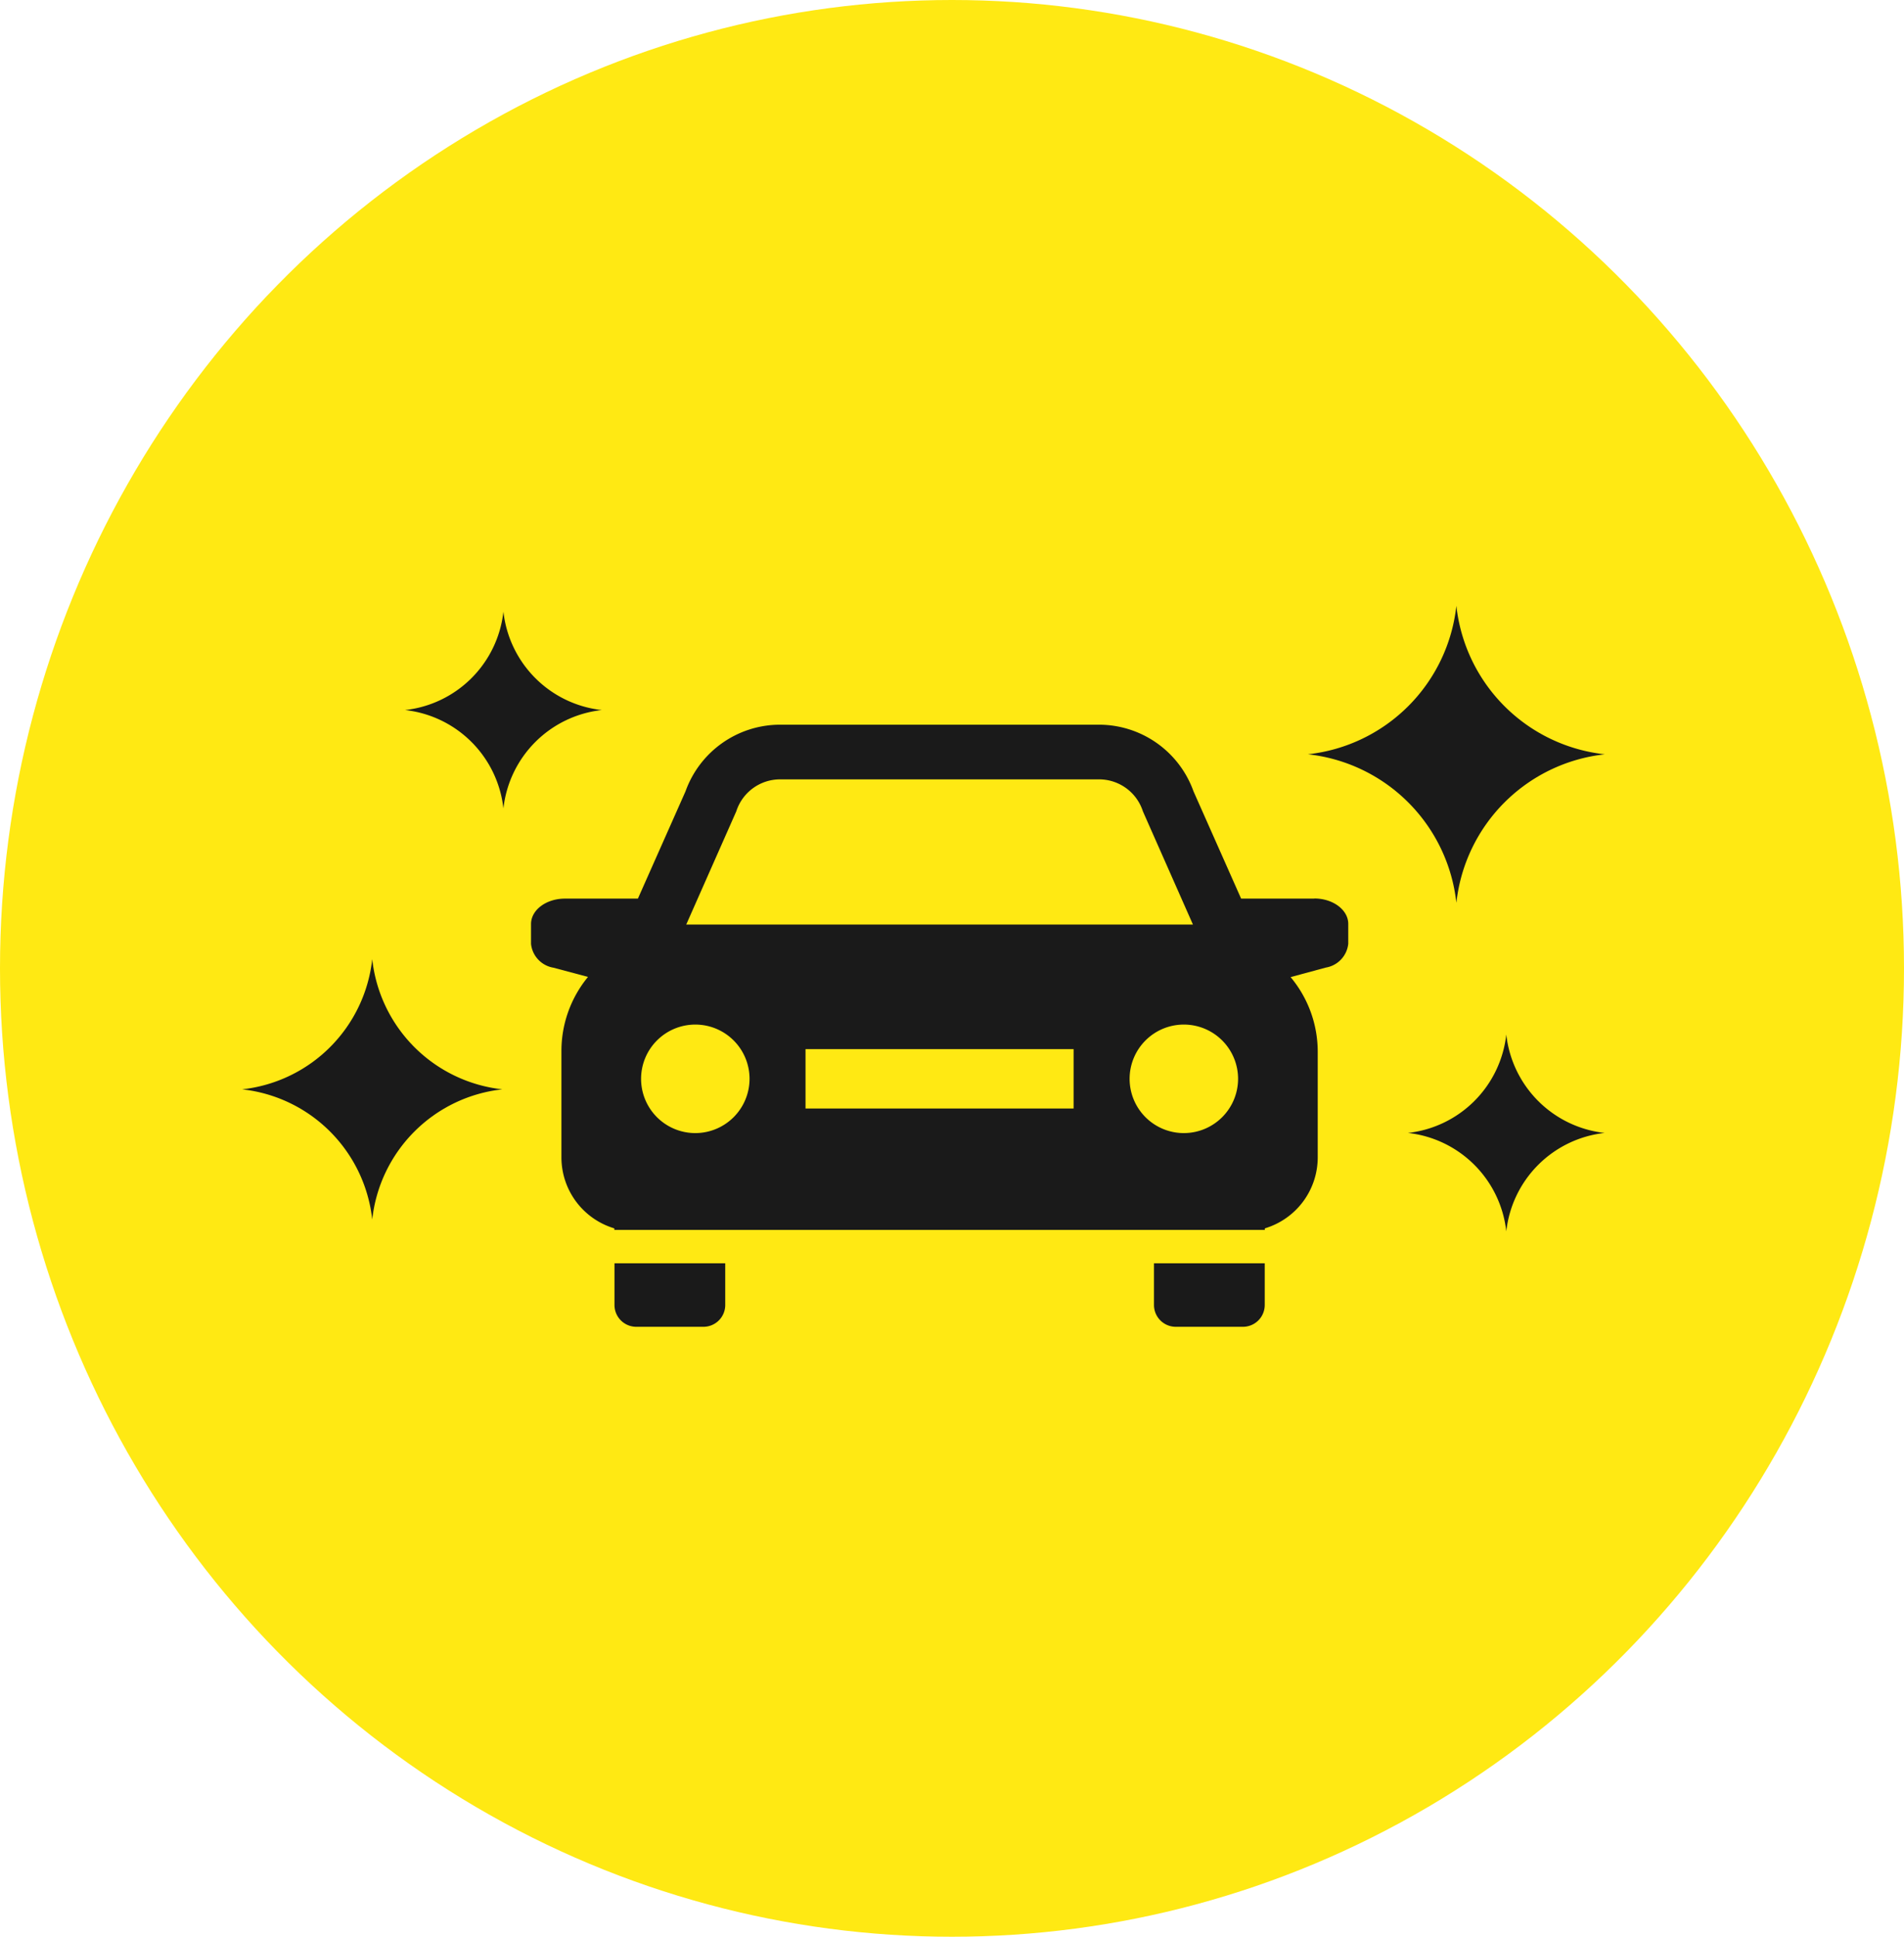
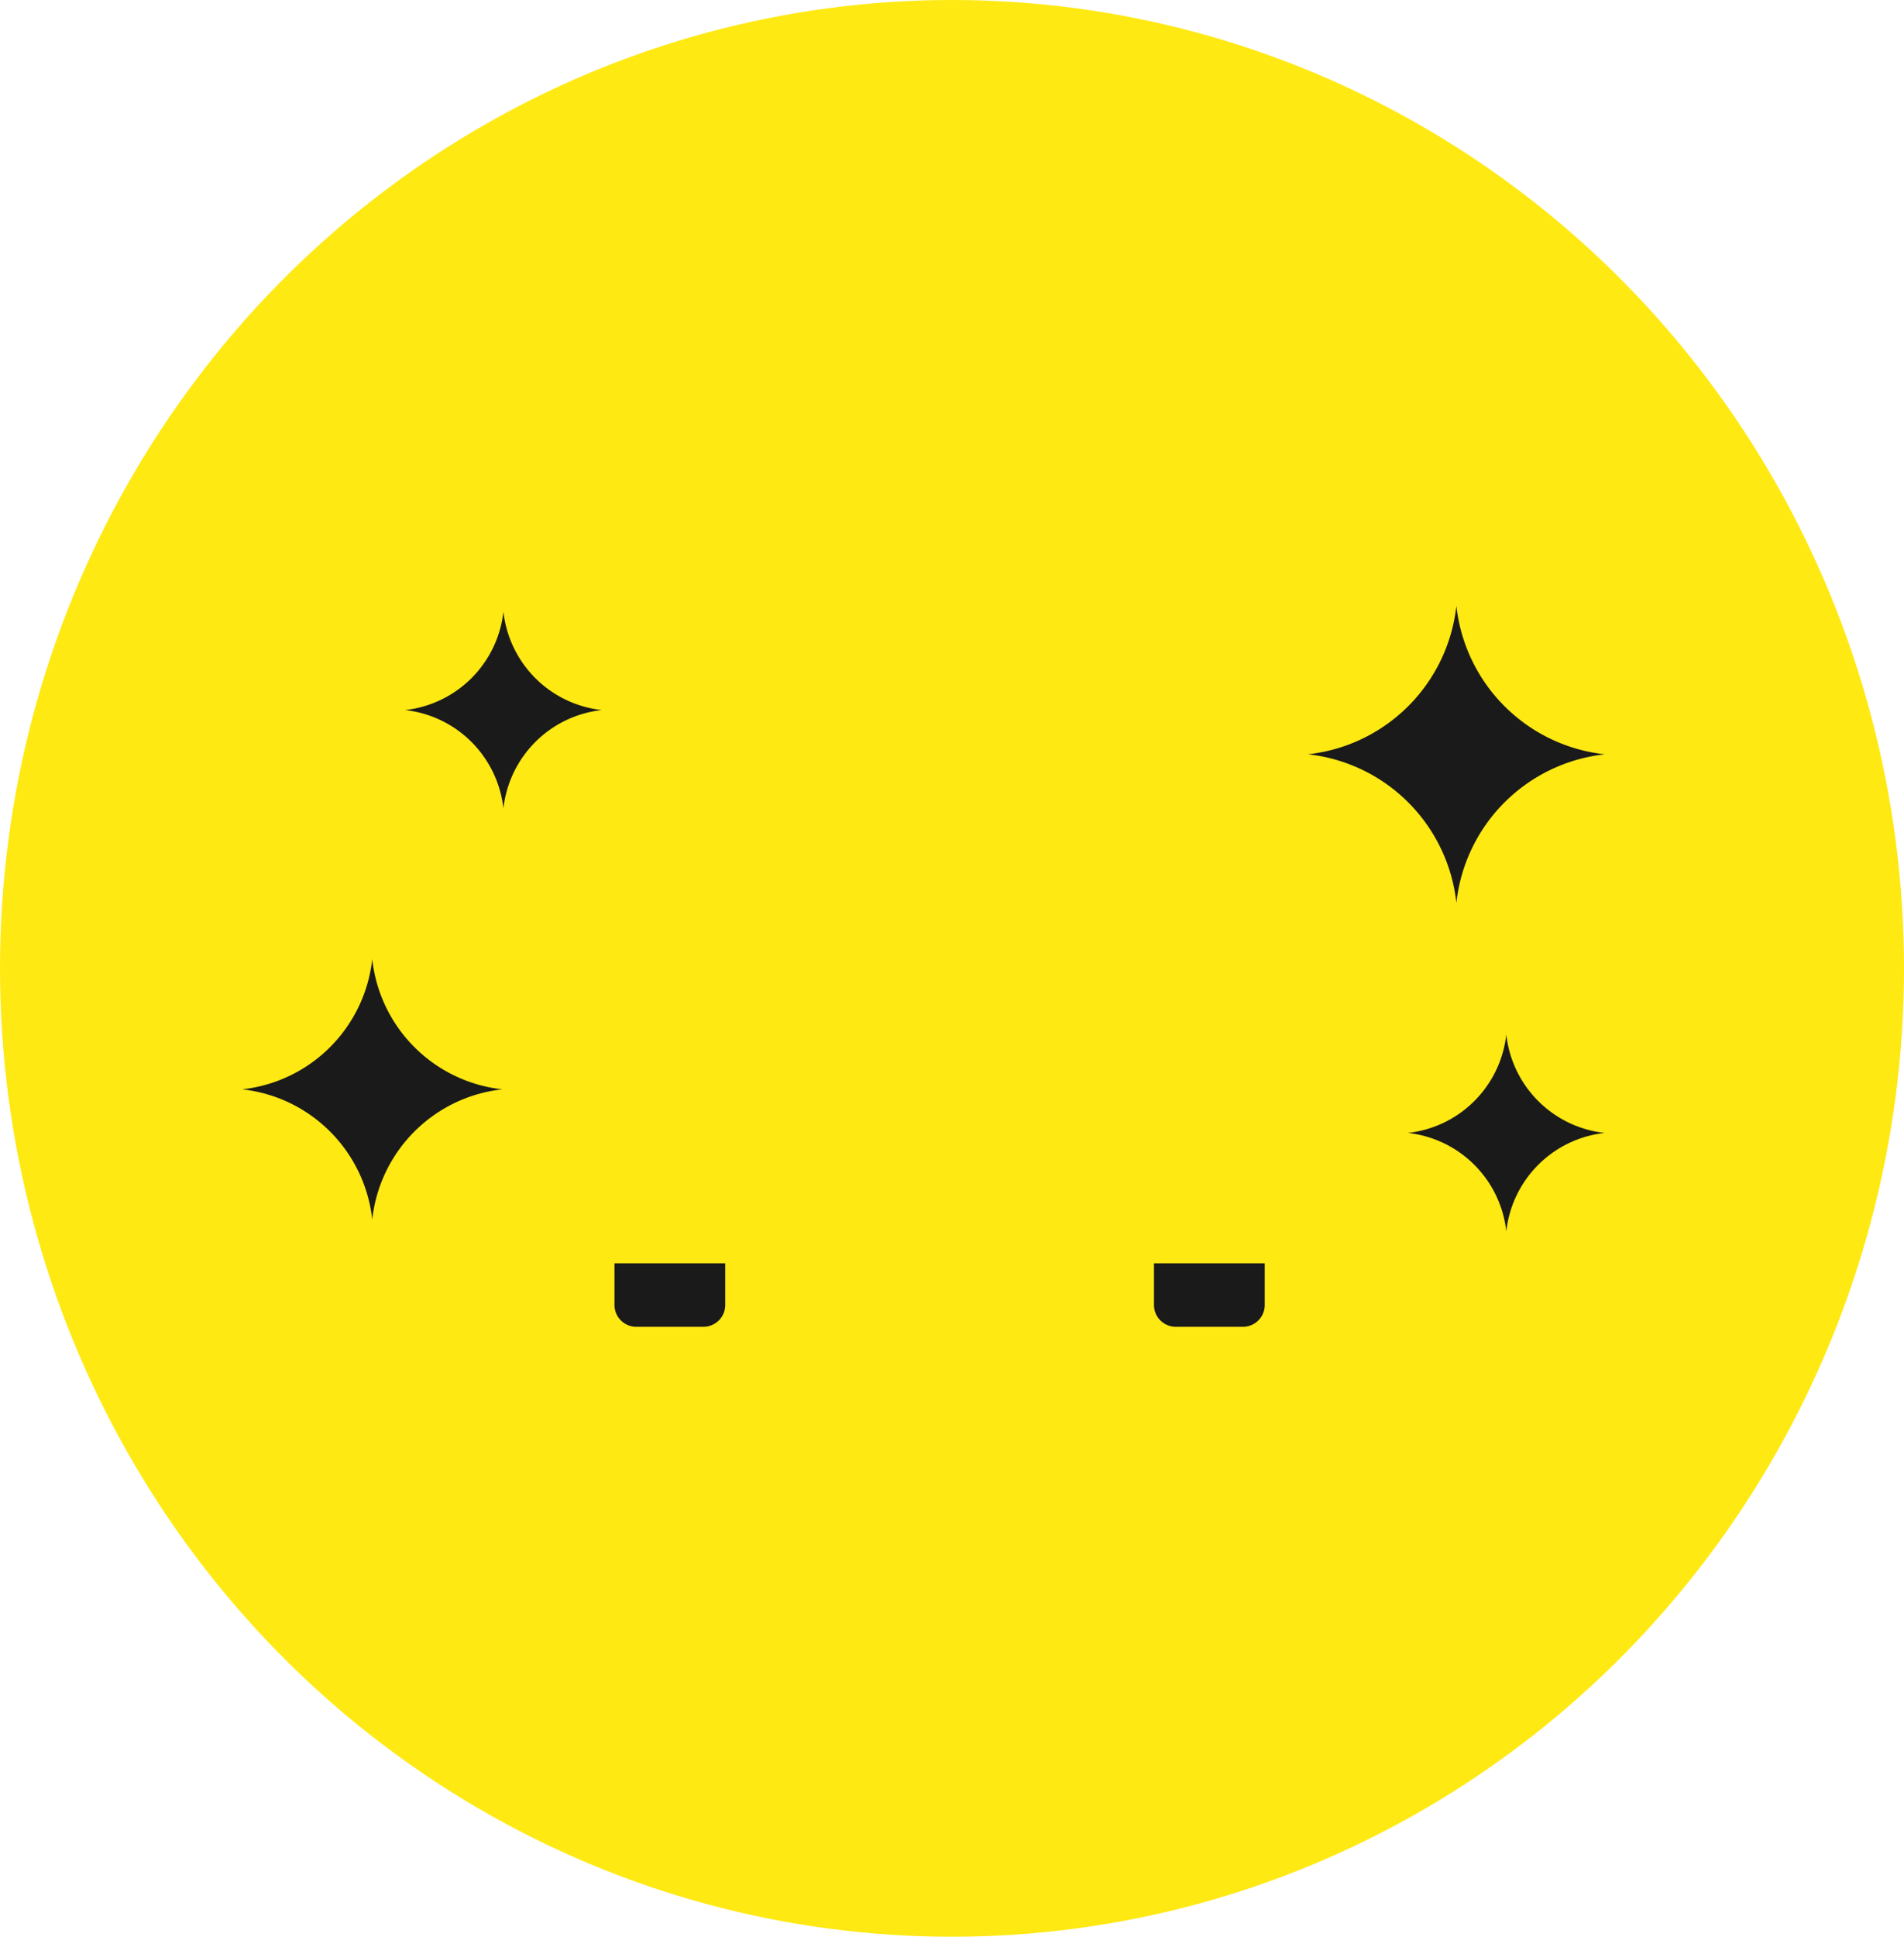
<svg xmlns="http://www.w3.org/2000/svg" width="60" height="61" viewBox="0 0 60 61">
  <defs>
    <clipPath id="clip-path">
      <rect id="長方形_10803" data-name="長方形 10803" width="42.941" height="22.709" fill="#1a1a1a" />
    </clipPath>
  </defs>
  <g id="グループ_20839" data-name="グループ 20839" transform="translate(-4016.031 18764.84)">
    <ellipse id="楕円形_801" data-name="楕円形 801" cx="30" cy="30.5" rx="30" ry="30.5" transform="translate(4016.031 -18764.84)" fill="#ffe913" />
    <g id="グループ_20364" data-name="グループ 20364" transform="translate(4023.661 -18745.76)" clip-path="url(#clip-path)">
      <path id="パス_28401" data-name="パス 28401" d="M12.728,23.777a.687.687,0,0,0,.687.687h2.116a.687.687,0,0,0,.687-.687V22.464H12.728Z" transform="translate(-0.994 -1.755)" fill="#1a1a1a" />
      <path id="パス_28402" data-name="パス 28402" d="M31.17,23.777a.687.687,0,0,0,.687.687h2.116a.687.687,0,0,0,.687-.687V22.464H31.17Z" transform="translate(-2.435 -1.755)" fill="#1a1a1a" />
-       <path id="パス_28403" data-name="パス 28403" d="M34.553,9.541h-2.3l-1.5-3.378a3.167,3.167,0,0,0-2.98-2.1H17.724a3.167,3.167,0,0,0-2.98,2.1l-1.5,3.378h-2.3c-.589,0-1.068.357-1.068.8v.627a.85.85,0,0,0,.707.749l1.088.29-.029.036a3.668,3.668,0,0,0-.808,2.294v3.355a2.335,2.335,0,0,0,1.667,2.235v.049H33v-.049a2.335,2.335,0,0,0,1.667-2.235V14.363a3.662,3.662,0,0,0-.855-2.35l0,0,1.11-.3a.85.85,0,0,0,.707-.749v-.627c0-.439-.478-.8-1.068-.8M16.343,6.795l.012-.035a1.449,1.449,0,0,1,1.369-.975H27.778a1.449,1.449,0,0,1,1.369.975l.012.035,1.576,3.563H14.767Zm-1.29,10.131a1.709,1.709,0,1,1,1.709-1.709,1.711,1.711,0,0,1-1.709,1.709m11.921-.774H18.526v-1.87h8.448Zm3.474.774a1.709,1.709,0,1,1,1.709-1.709,1.711,1.711,0,0,1-1.709,1.709" transform="translate(-0.772 -0.318)" fill="#1a1a1a" />
      <path id="パス_28404" data-name="パス 28404" d="M41.11,0h0a5.283,5.283,0,0,0,4.678,4.678A5.283,5.283,0,0,0,41.11,9.355a5.283,5.283,0,0,0-4.678-4.678A5.283,5.283,0,0,0,41.11,0Z" transform="translate(-2.846 0)" fill="#1a1a1a" />
      <path id="パス_28405" data-name="パス 28405" d="M4.1,12.073h0a4.632,4.632,0,0,0,4.1,4.1,4.632,4.632,0,0,0-4.1,4.1,4.632,4.632,0,0,0-4.1-4.1A4.632,4.632,0,0,0,4.1,12.073Z" transform="translate(0 -0.943)" fill="#1a1a1a" />
      <path id="パス_28406" data-name="パス 28406" d="M8.669.2h0a3.506,3.506,0,0,0,3.1,3.1,3.506,3.506,0,0,0-3.1,3.1,3.506,3.506,0,0,0-3.1-3.1A3.506,3.506,0,0,0,8.669.2Z" transform="translate(-0.435 -0.016)" fill="#1a1a1a" />
      <path id="パス_28407" data-name="パス 28407" d="M42.95,14.648h0a3.506,3.506,0,0,0,3.1,3.1,3.506,3.506,0,0,0-3.1,3.1,3.506,3.506,0,0,0-3.1-3.1A3.506,3.506,0,0,0,42.95,14.648Z" transform="translate(-3.113 -1.145)" fill="#1a1a1a" />
    </g>
  </g>
</svg>